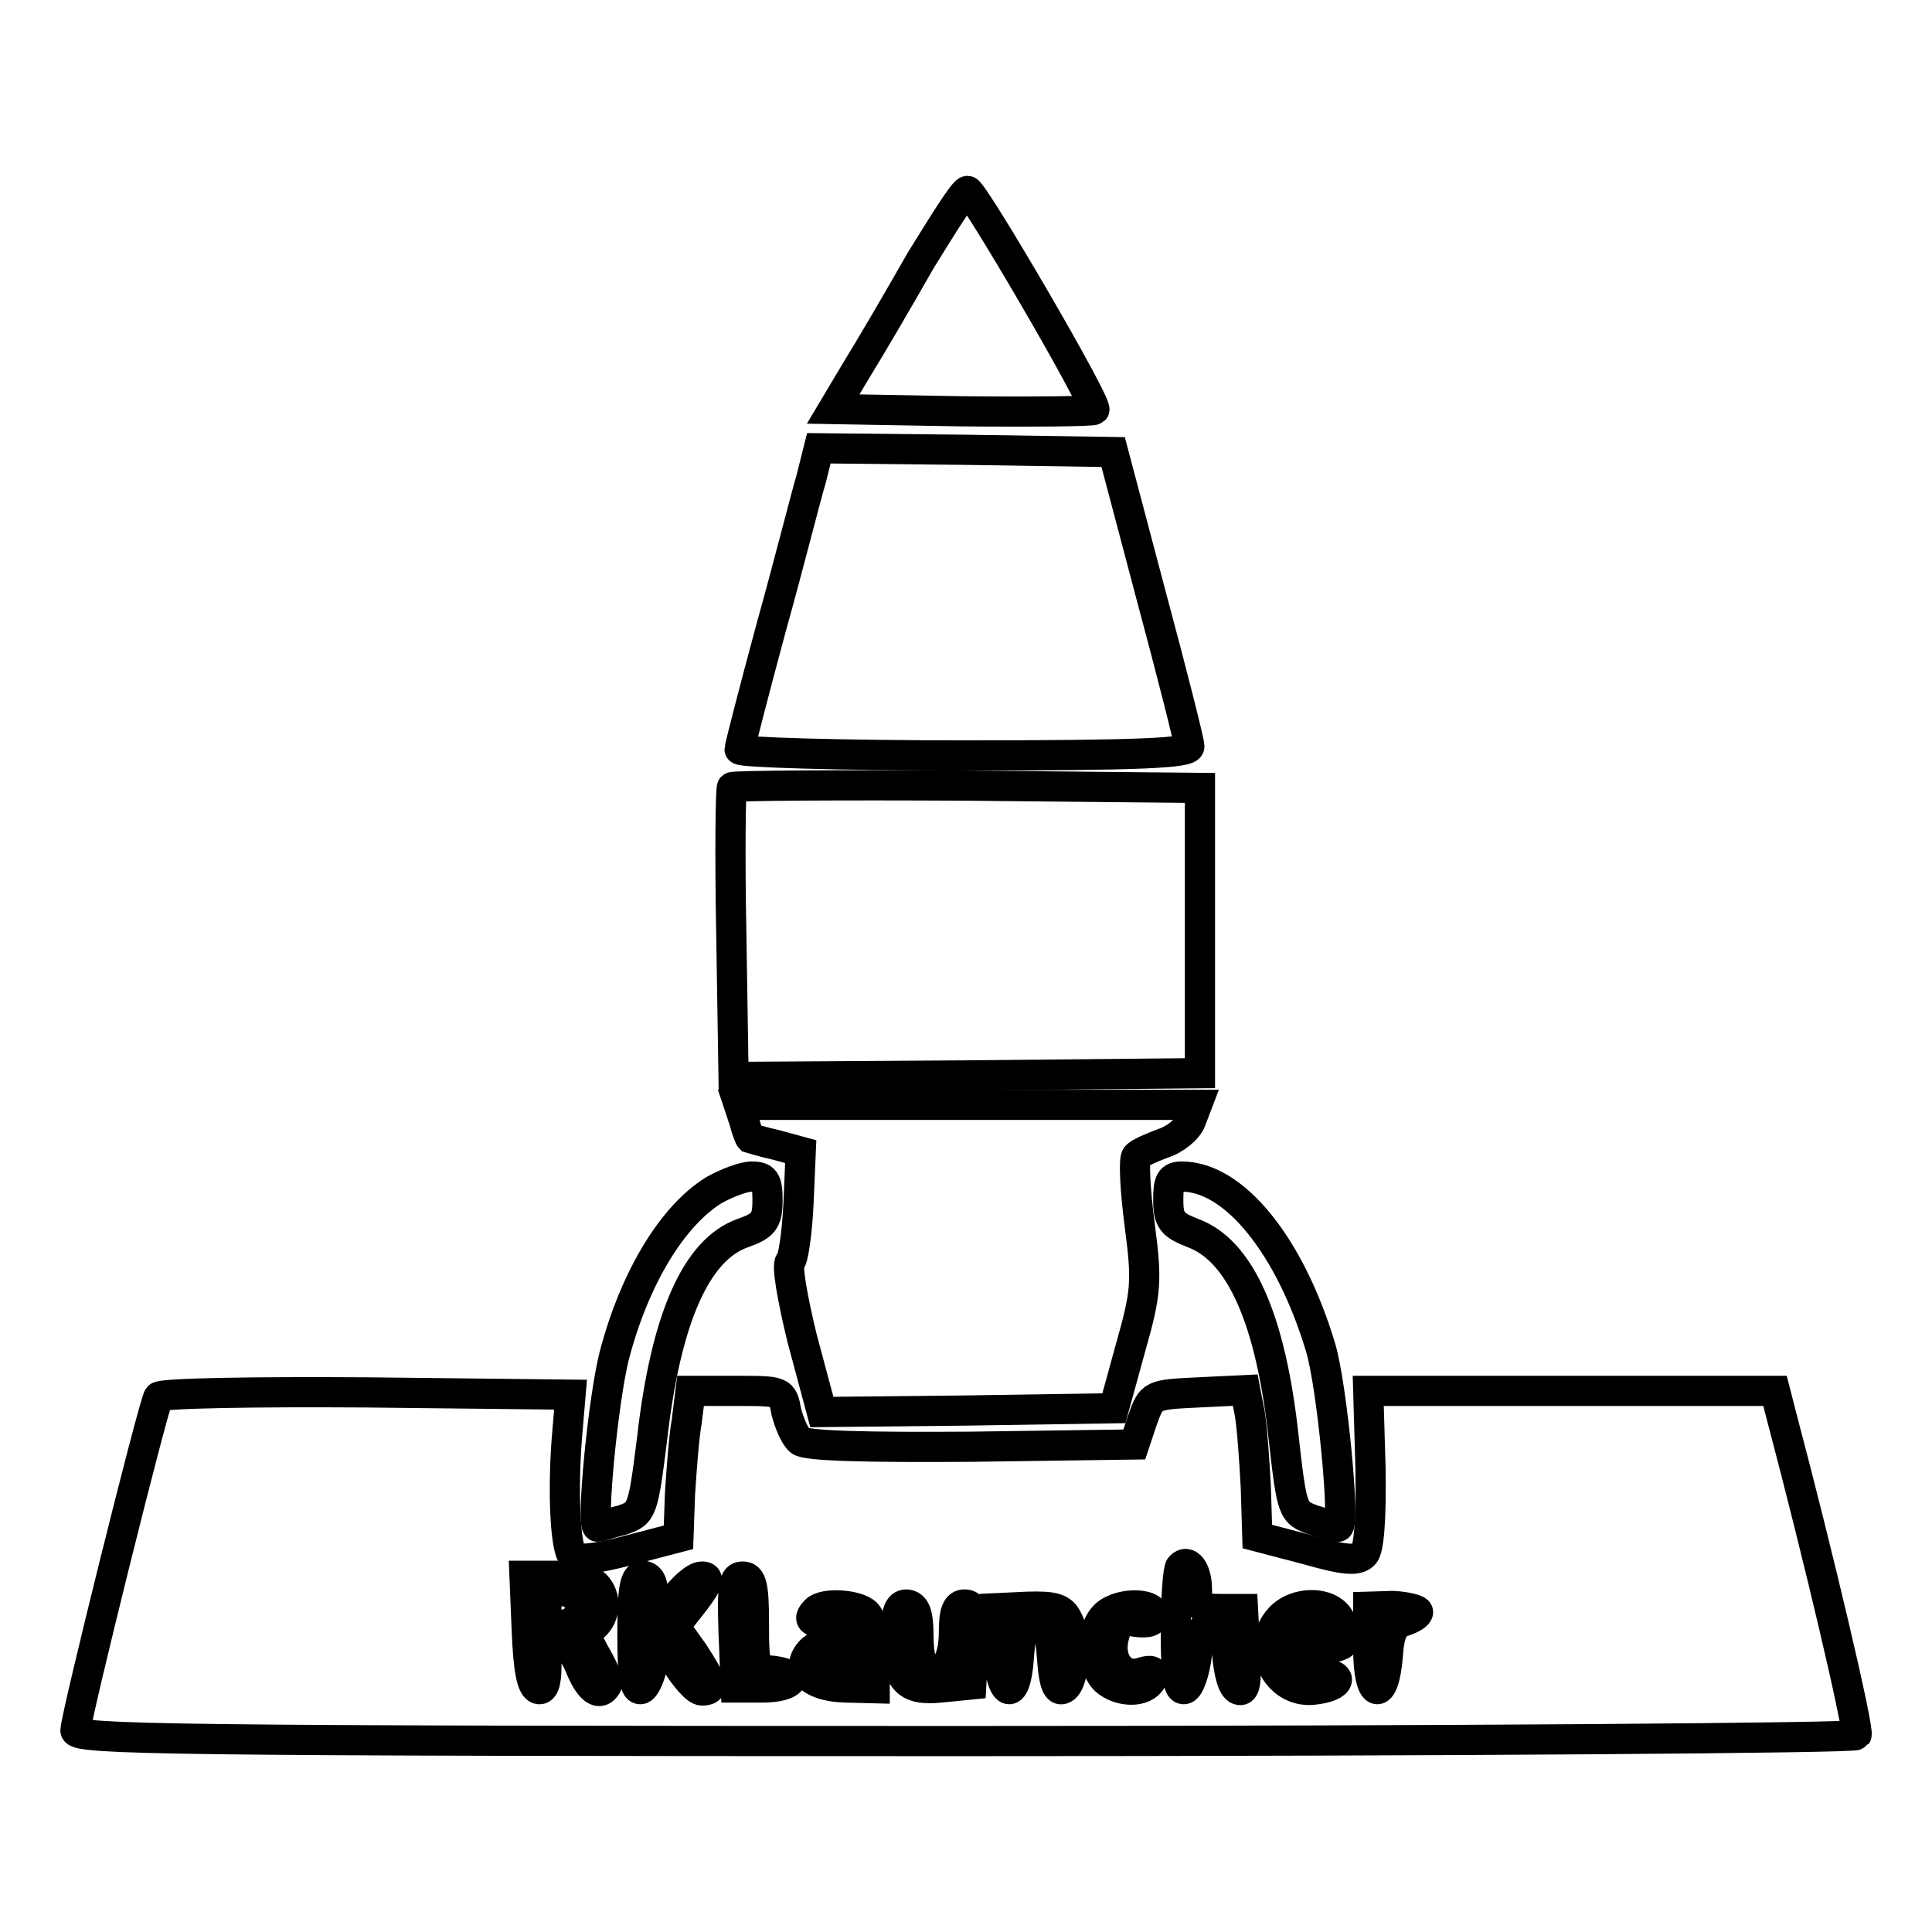
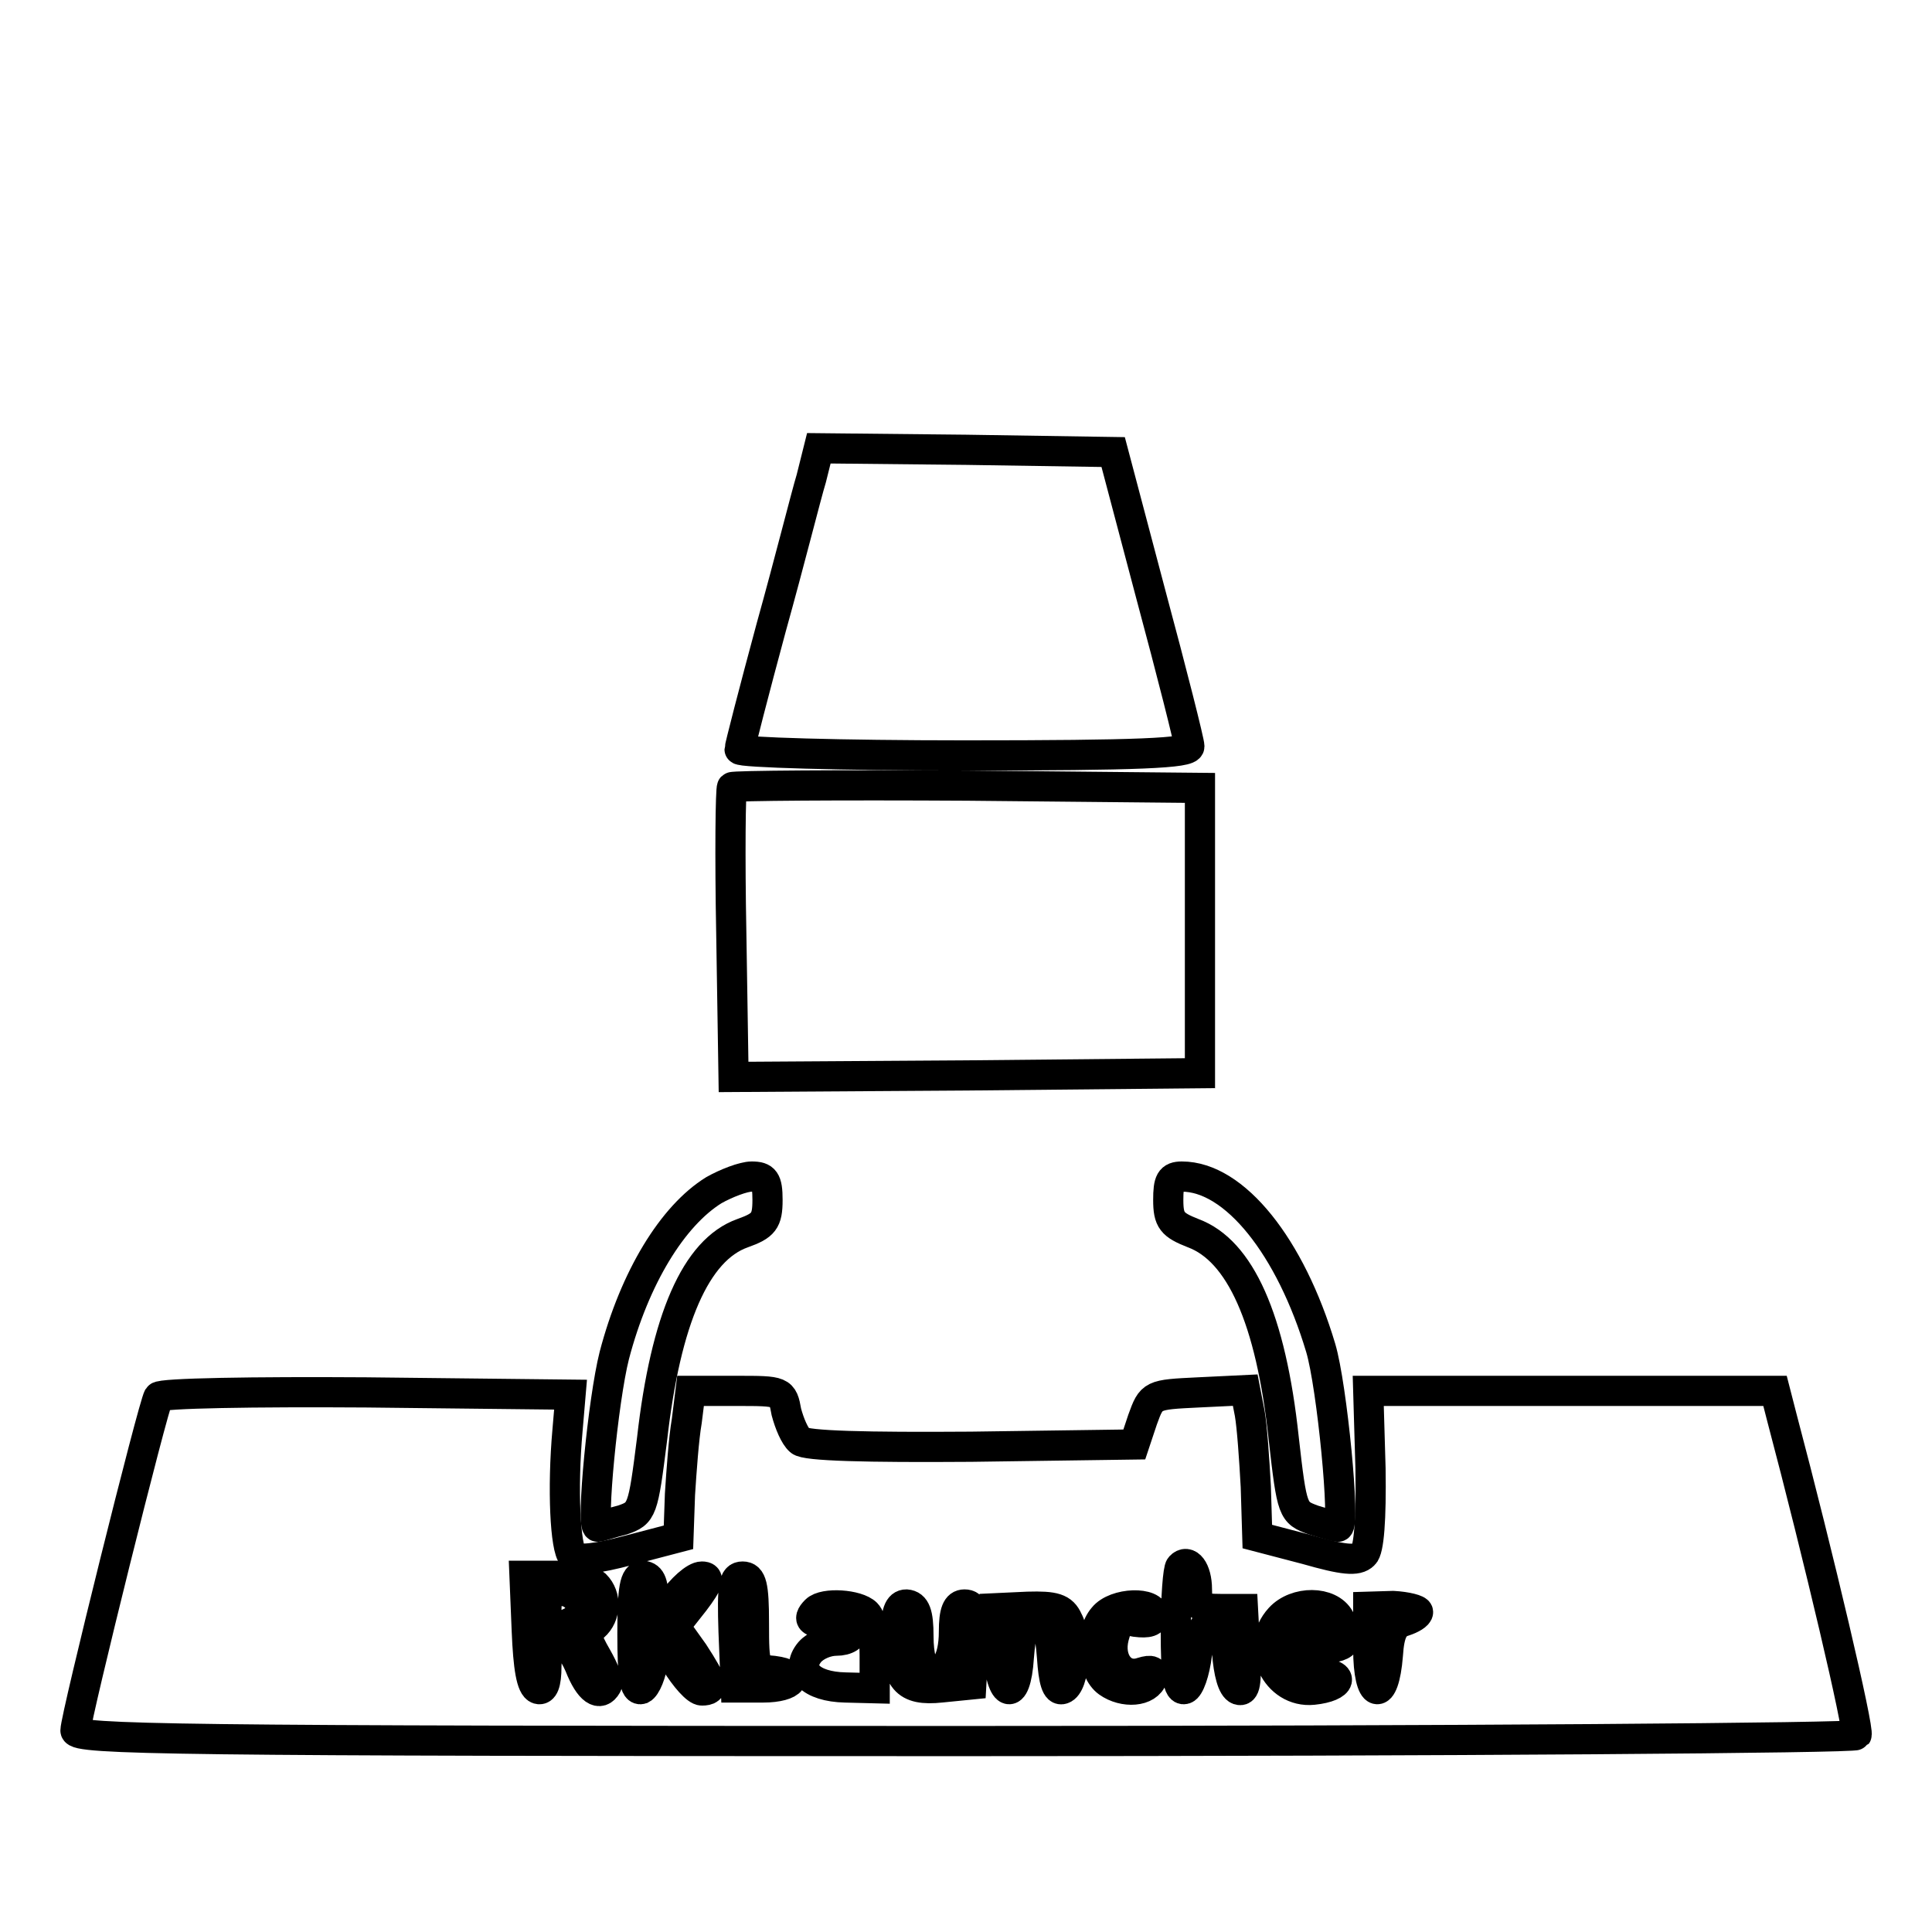
<svg xmlns="http://www.w3.org/2000/svg" version="1.1" x="0px" y="0px" viewBox="0 0 256 256" enable-background="new 0 0 256 256" xml:space="preserve">
  <g>
    <g>
-       <path stroke-width="4" fill-opacity="0" stroke="#000000" d="M122,34.5c-2.9,5.1-6.7,11.6-8.5,14.5l-3.1,5.2l17.1,0.3c9.5,0.1,17.3,0,17.5-0.2c0.6-0.6-16-29-16.8-29  C127.7,25.3,125.1,29.5,122,34.5z" />
      <path stroke-width="4" fill-opacity="0" stroke="#000000" d="M107.5,63.4c-0.7,2.3-2.9,11.1-5.3,19.7C99.9,91.6,98,99,98,99.3c0,0.4,13.4,0.8,29.8,0.8  c23.2,0,29.8-0.3,29.8-1.2c0-0.6-2.3-9.7-5.1-20.1l-5-18.9L128,59.6l-19.5-0.2L107.5,63.4z" />
      <path stroke-width="4" fill-opacity="0" stroke="#000000" d="M97,104.3c-0.2,0.2-0.3,9-0.1,19.4l0.3,19l30.9-0.2l30.9-0.3v-18.9v-18.9l-30.8-0.3  C111.2,104,97.2,104.1,97,104.3z" />
-       <path stroke-width="4" fill-opacity="0" stroke="#000000" d="M98.6,148.5c0.3,1.2,0.7,2.2,0.8,2.3c0,0,1.6,0.5,3.4,0.9l3.3,0.9l-0.3,7c-0.2,3.9-0.7,7.3-1.1,7.6  c-0.5,0.3,0.3,4.9,1.6,10.2l2.6,9.7l19.3-0.2l19.4-0.3l2.2-8c2.1-7.4,2.2-8.8,1.2-16.4c-0.6-4.6-0.8-8.7-0.4-9  c0.3-0.4,1.9-1.1,3.5-1.7c1.6-0.5,3.3-1.9,3.7-3l0.8-2.1h-30.3H97.9L98.6,148.5z" />
      <path stroke-width="4" fill-opacity="0" stroke="#000000" d="M94.6,157.7c-5.5,3.4-10.5,11.6-13.2,21.9c-1.5,5.9-3.1,22.7-2.2,22.7c0.3,0,1.7-0.5,3.3-0.9  c2.6-0.9,2.7-1.2,3.9-10.7c1.8-15.9,5.8-25.1,12-27.3c2.8-1,3.3-1.6,3.3-4.4c0-2.6-0.4-3.1-2.1-3.1  C98.5,155.9,96.2,156.8,94.6,157.7z" />
      <path stroke-width="4" fill-opacity="0" stroke="#000000" d="M154.8,159c0,2.7,0.5,3.3,3.3,4.4c6.2,2.3,10.3,11.3,12,27.2c1.1,9.7,1.2,9.8,3.9,10.8  c1.6,0.5,3,0.9,3.3,0.9c1,0-0.8-18.7-2.3-23.7c-4-13.4-11.4-22.7-18.4-22.7C155.1,155.9,154.8,156.5,154.8,159z" />
      <path stroke-width="4" fill-opacity="0" stroke="#000000" d="M21,185.1c-0.7,1.1-11,42.5-11,44.2c0,1.2,12.6,1.4,117.7,1.4c64.8,0,118-0.4,118.3-0.8  c0.4-0.6-5-23.6-9.9-42.1l-0.9-3.5h-26.9h-27l0.3,10.3c0.1,6.7-0.2,10.8-0.9,11.4c-0.9,0.9-2.7,0.7-7.6-0.7l-6.5-1.7l-0.2-6.6  c-0.2-3.7-0.5-8-0.8-9.7l-0.6-3.1l-6.2,0.3c-6.2,0.3-6.2,0.3-7.4,3.6l-1.1,3.3l-21.6,0.3c-13.9,0.1-22-0.1-22.7-0.8  c-0.7-0.6-1.4-2.3-1.8-3.8c-0.5-2.8-0.6-2.8-6.6-2.8h-6.1l-0.5,4c-0.4,2.3-0.7,6.6-0.9,9.7l-0.2,5.7l-6.5,1.7  c-4.5,1.2-6.8,1.4-7.5,0.8c-1-1-1.4-8.9-0.7-16.7l0.4-4.7l-27.1-0.3C33.7,184.4,21.3,184.6,21,185.1z M158.6,210.6  c0,2.3,0.4,2.6,3.1,2.6h3l0.3,5.6c0.2,4.2,0,5.4-0.9,5.1c-0.8-0.3-1.3-2.3-1.5-4.9c-0.3-3.6-0.6-4.4-1.9-4.2  c-1.1,0.2-1.7,1.5-2.1,4.4c-0.3,2.4-1,4.4-1.6,4.6c-0.9,0.3-1.2-1.7-1.2-7.7c0-4.4,0.3-8.2,0.6-8.5  C157.4,206.5,158.6,208,158.6,210.6z M78.9,210c1.5,1.5,1.4,4.1-0.2,5.5c-1.2,0.9-1.1,1.5,0.4,4.1c0.9,1.6,1.6,3.2,1.3,3.7  c-0.9,1.6-2.3,0.7-3.6-2.6c-1.9-4.4-4.4-4.4-4.4,0.1c0,2.3-0.4,3.2-1.1,3c-0.9-0.3-1.3-2.9-1.5-7.7l-0.3-7.3h4.2  C75.9,208.9,78.2,209.4,78.9,210z M86.6,212.4v3.6l2.4-3.6c1.3-1.9,3.1-3.5,4-3.5c1.1,0,0.9,0.8-1,3.3l-2.6,3.3l2.5,3.5  c2.6,4,2.9,5,1.1,5c-0.7,0-2.2-1.7-3.5-3.8l-2.4-3.9l-0.5,3.5c-0.3,2-1,3.7-1.6,4c-0.9,0.3-1.2-1.6-1.2-7.3c0-6.1,0.3-7.7,1.4-7.7  C86.3,208.9,86.6,209.9,86.6,212.4z M99.9,215c0,6,0.1,6.2,2.6,6.4c3.8,0.5,2.6,2.2-1.4,2.2h-3.6l-0.3-7.4c-0.2-6.1,0-7.3,1.2-7.3  C99.6,208.9,99.9,210.1,99.9,215z M114.8,213.8c0.7,0.7,1.1,3.1,1.1,5.5v4.4l-3.9-0.1c-4.6-0.1-6.7-2.3-4.7-4.7  c0.8-0.9,2.3-1.5,3.5-1.5c1.4,0,2.3-0.6,2.3-1.5c0-1.1-0.7-1.4-2.8-1.1c-2.7,0.4-3.5-0.1-2.2-1.4  C109.2,212.3,113.6,212.6,114.8,213.8z M121.7,216.8c0,2.6,0.5,4.4,1.3,4.6c2,0.8,3.4-1.3,3.4-5.2c0-2.6,0.4-3.6,1.4-3.6  c1.2,0,1.4,1,1.2,5.3l-0.3,5.3l-4,0.4c-4.7,0.5-6-1-6-7.1c0-2.8,0.4-3.9,1.4-3.9C121.3,212.7,121.7,213.8,121.7,216.8z  M141.5,214.7c1.3,2.4,0.9,8.6-0.7,9.1c-0.8,0.3-1.2-1.1-1.4-4.2c-0.3-3.8-0.6-4.5-2.2-4.5c-1.6,0-1.9,0.8-2.2,4.5  c-0.4,6.3-2.5,5.3-2.8-1.3l-0.3-5.2l4.3-0.2C139.7,212.8,140.8,213.1,141.5,214.7z M152.9,214c0,0.9-0.8,1.1-2.4,0.9  c-1.8-0.4-2.4,0-2.9,2c-0.8,3.1,1.1,5.6,3.7,4.7c1.3-0.4,1.7-0.2,1.4,0.7c-0.6,1.9-3.8,2.1-5.9,0.6c-2.1-1.5-2.5-6.4-0.6-8.6  C147.8,212.3,152.9,212.2,152.9,214z M177.5,214.5c1.6,3.1,1,3.9-2.9,3.9c-3.1,0-3.8,0.3-3.5,1.6c0.2,1.2,1.2,1.7,3.4,1.7  c3.8,0,3.4,1.8-0.5,2.2c-4.9,0.5-7.9-5.7-4.4-9.5C171.7,212.1,176.2,212.1,177.5,214.5z M187.9,213.6c0,0.4-0.9,0.9-1.8,1.2  c-1.4,0.4-2,1.4-2.2,4.5c-0.5,6.4-2.6,5.9-2.6-0.8v-5.6l3.3-0.1C186.4,212.9,187.9,213.3,187.9,213.6z" />
      <path stroke-width="4" fill-opacity="0" stroke="#000000" d="M72.4,213.2c0,2.5,1.3,2.9,3.7,1.5c1.8-1.1,0.6-3.9-1.8-3.9C72.9,210.8,72.4,211.5,72.4,213.2z" />
-       <path stroke-width="4" fill-opacity="0" stroke="#000000" d="M109.6,219.8c-0.3,0.9-0.3,1.7,0,2.1c0.9,0.9,3.5-0.6,3.5-2.1C113.1,217.9,110.4,217.9,109.6,219.8z" />
      <path stroke-width="4" fill-opacity="0" stroke="#000000" d="M171.5,215.1c-1.3,1.3-0.6,2.3,1.8,2.3c1.5,0,2.3-0.5,2.1-1.2C174.9,214.9,172.5,214.2,171.5,215.1z" />
    </g>
  </g>
</svg>